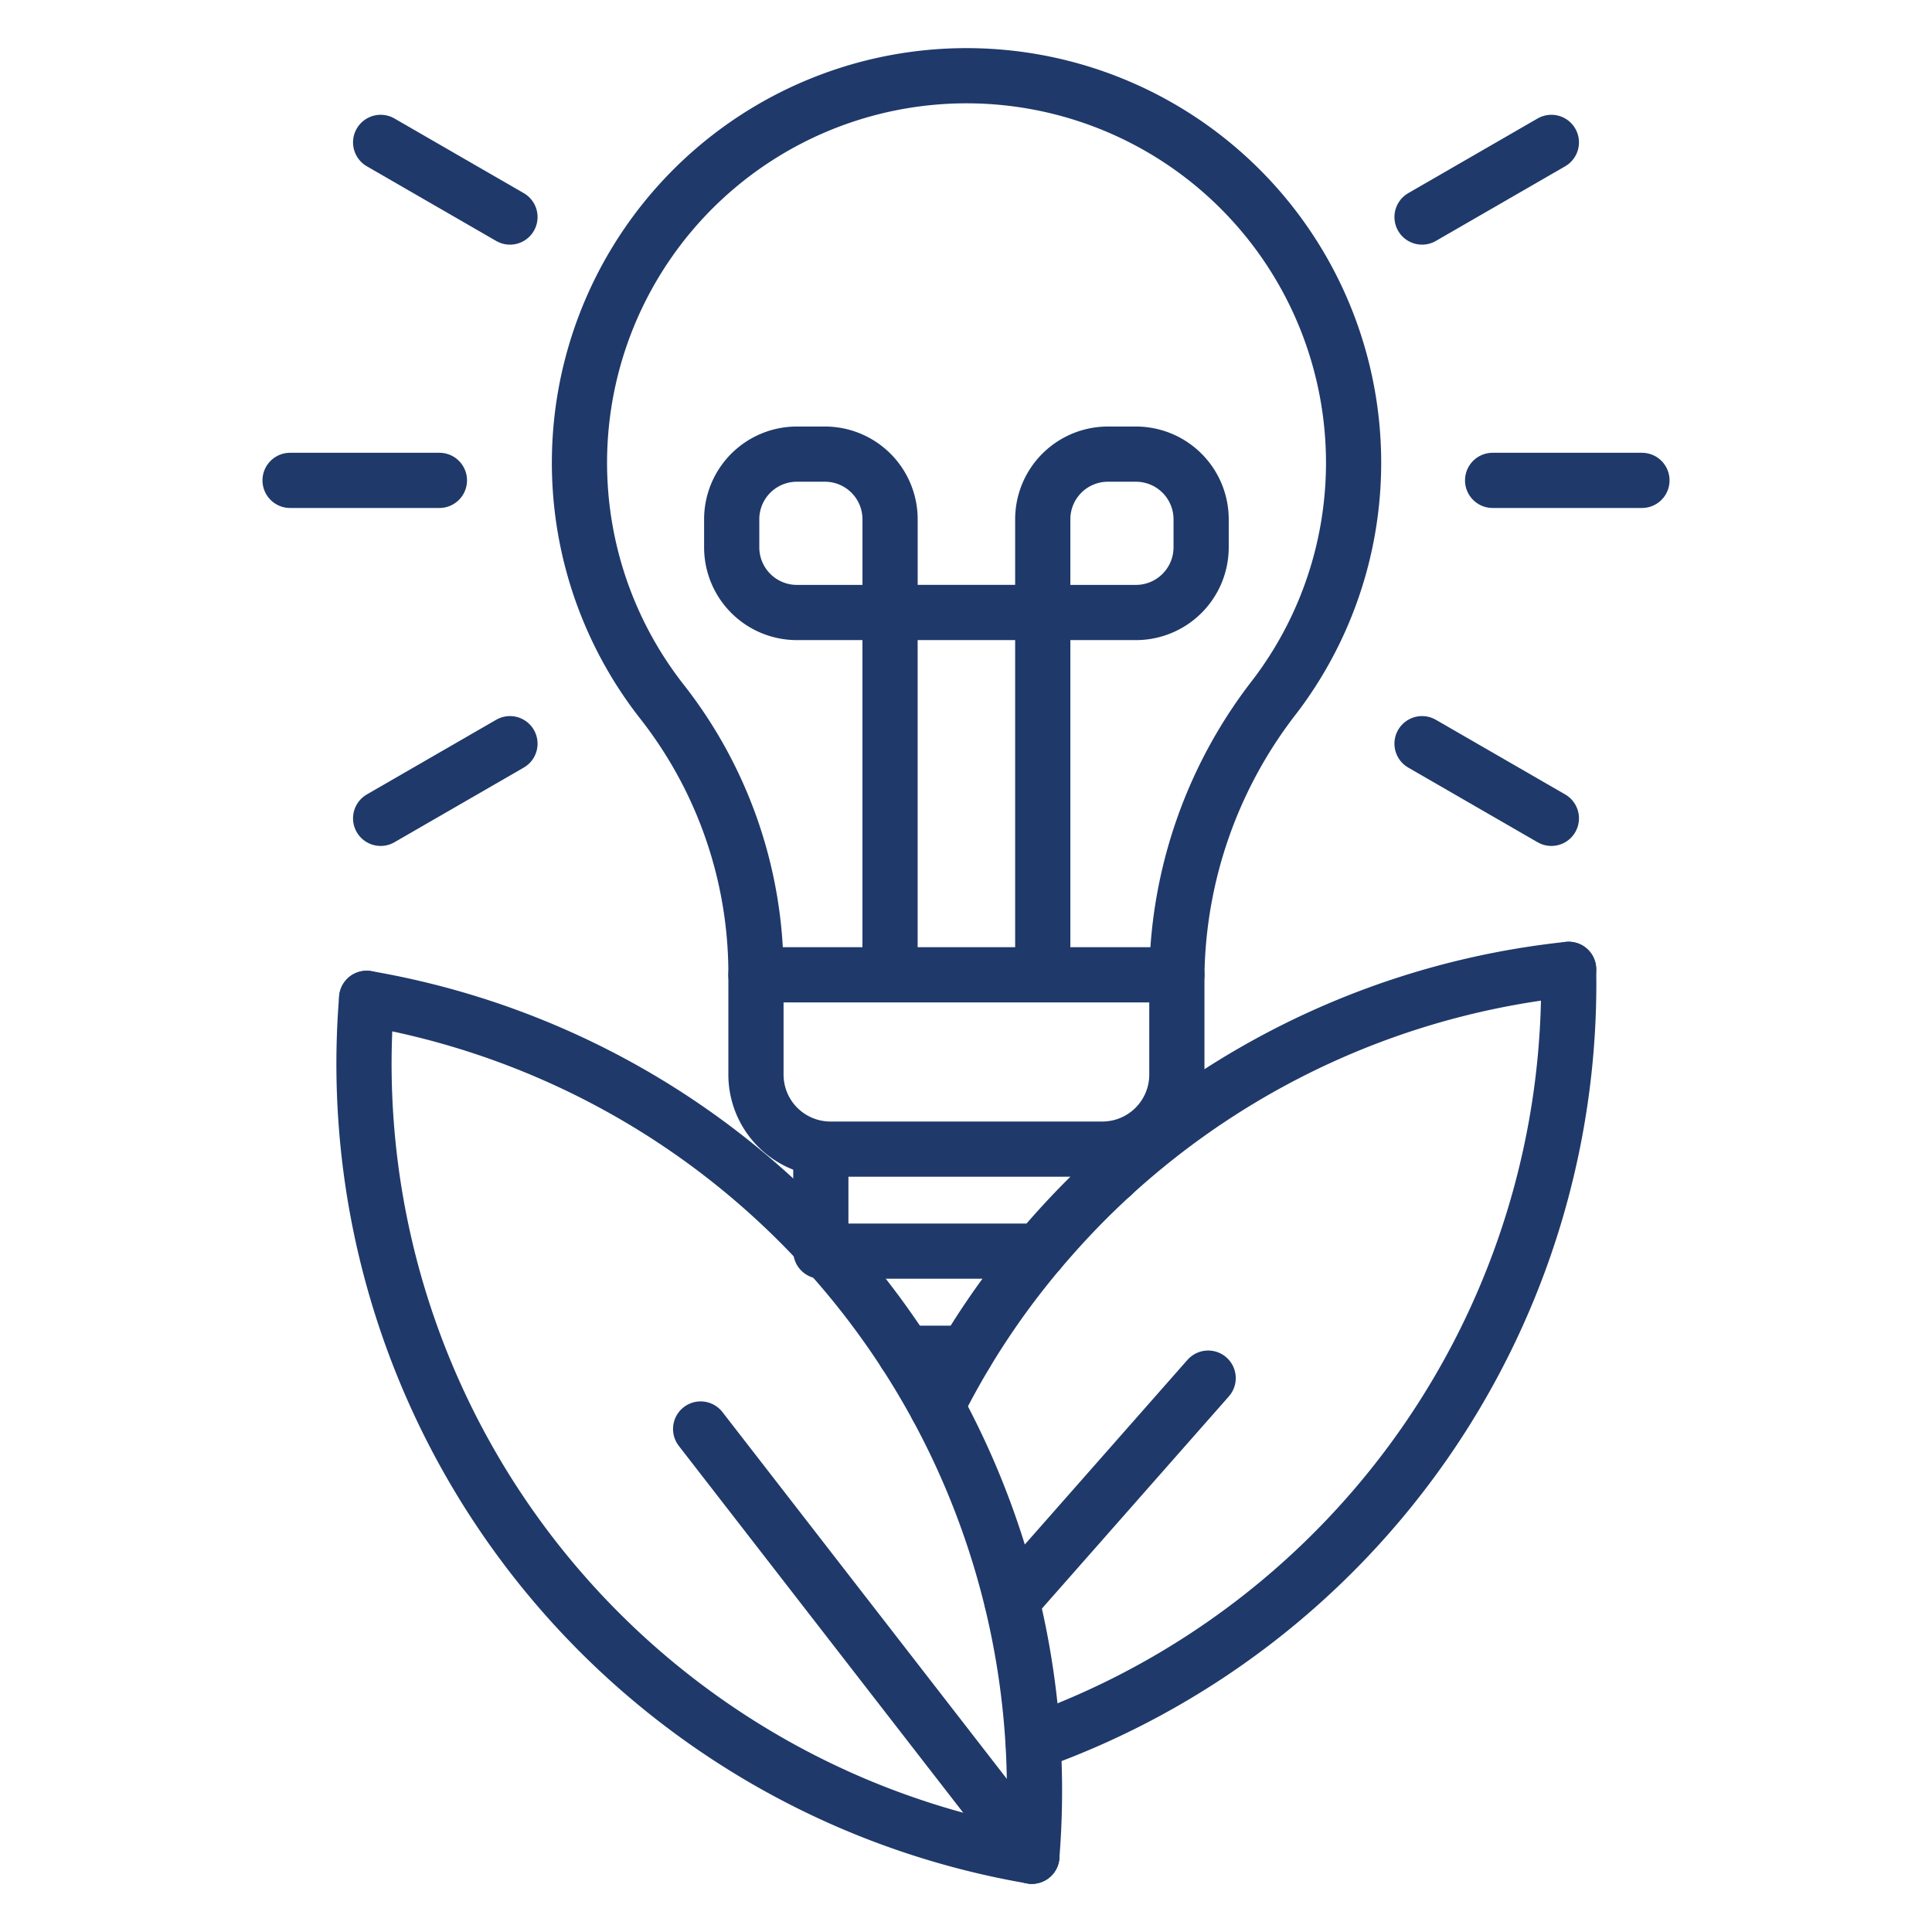
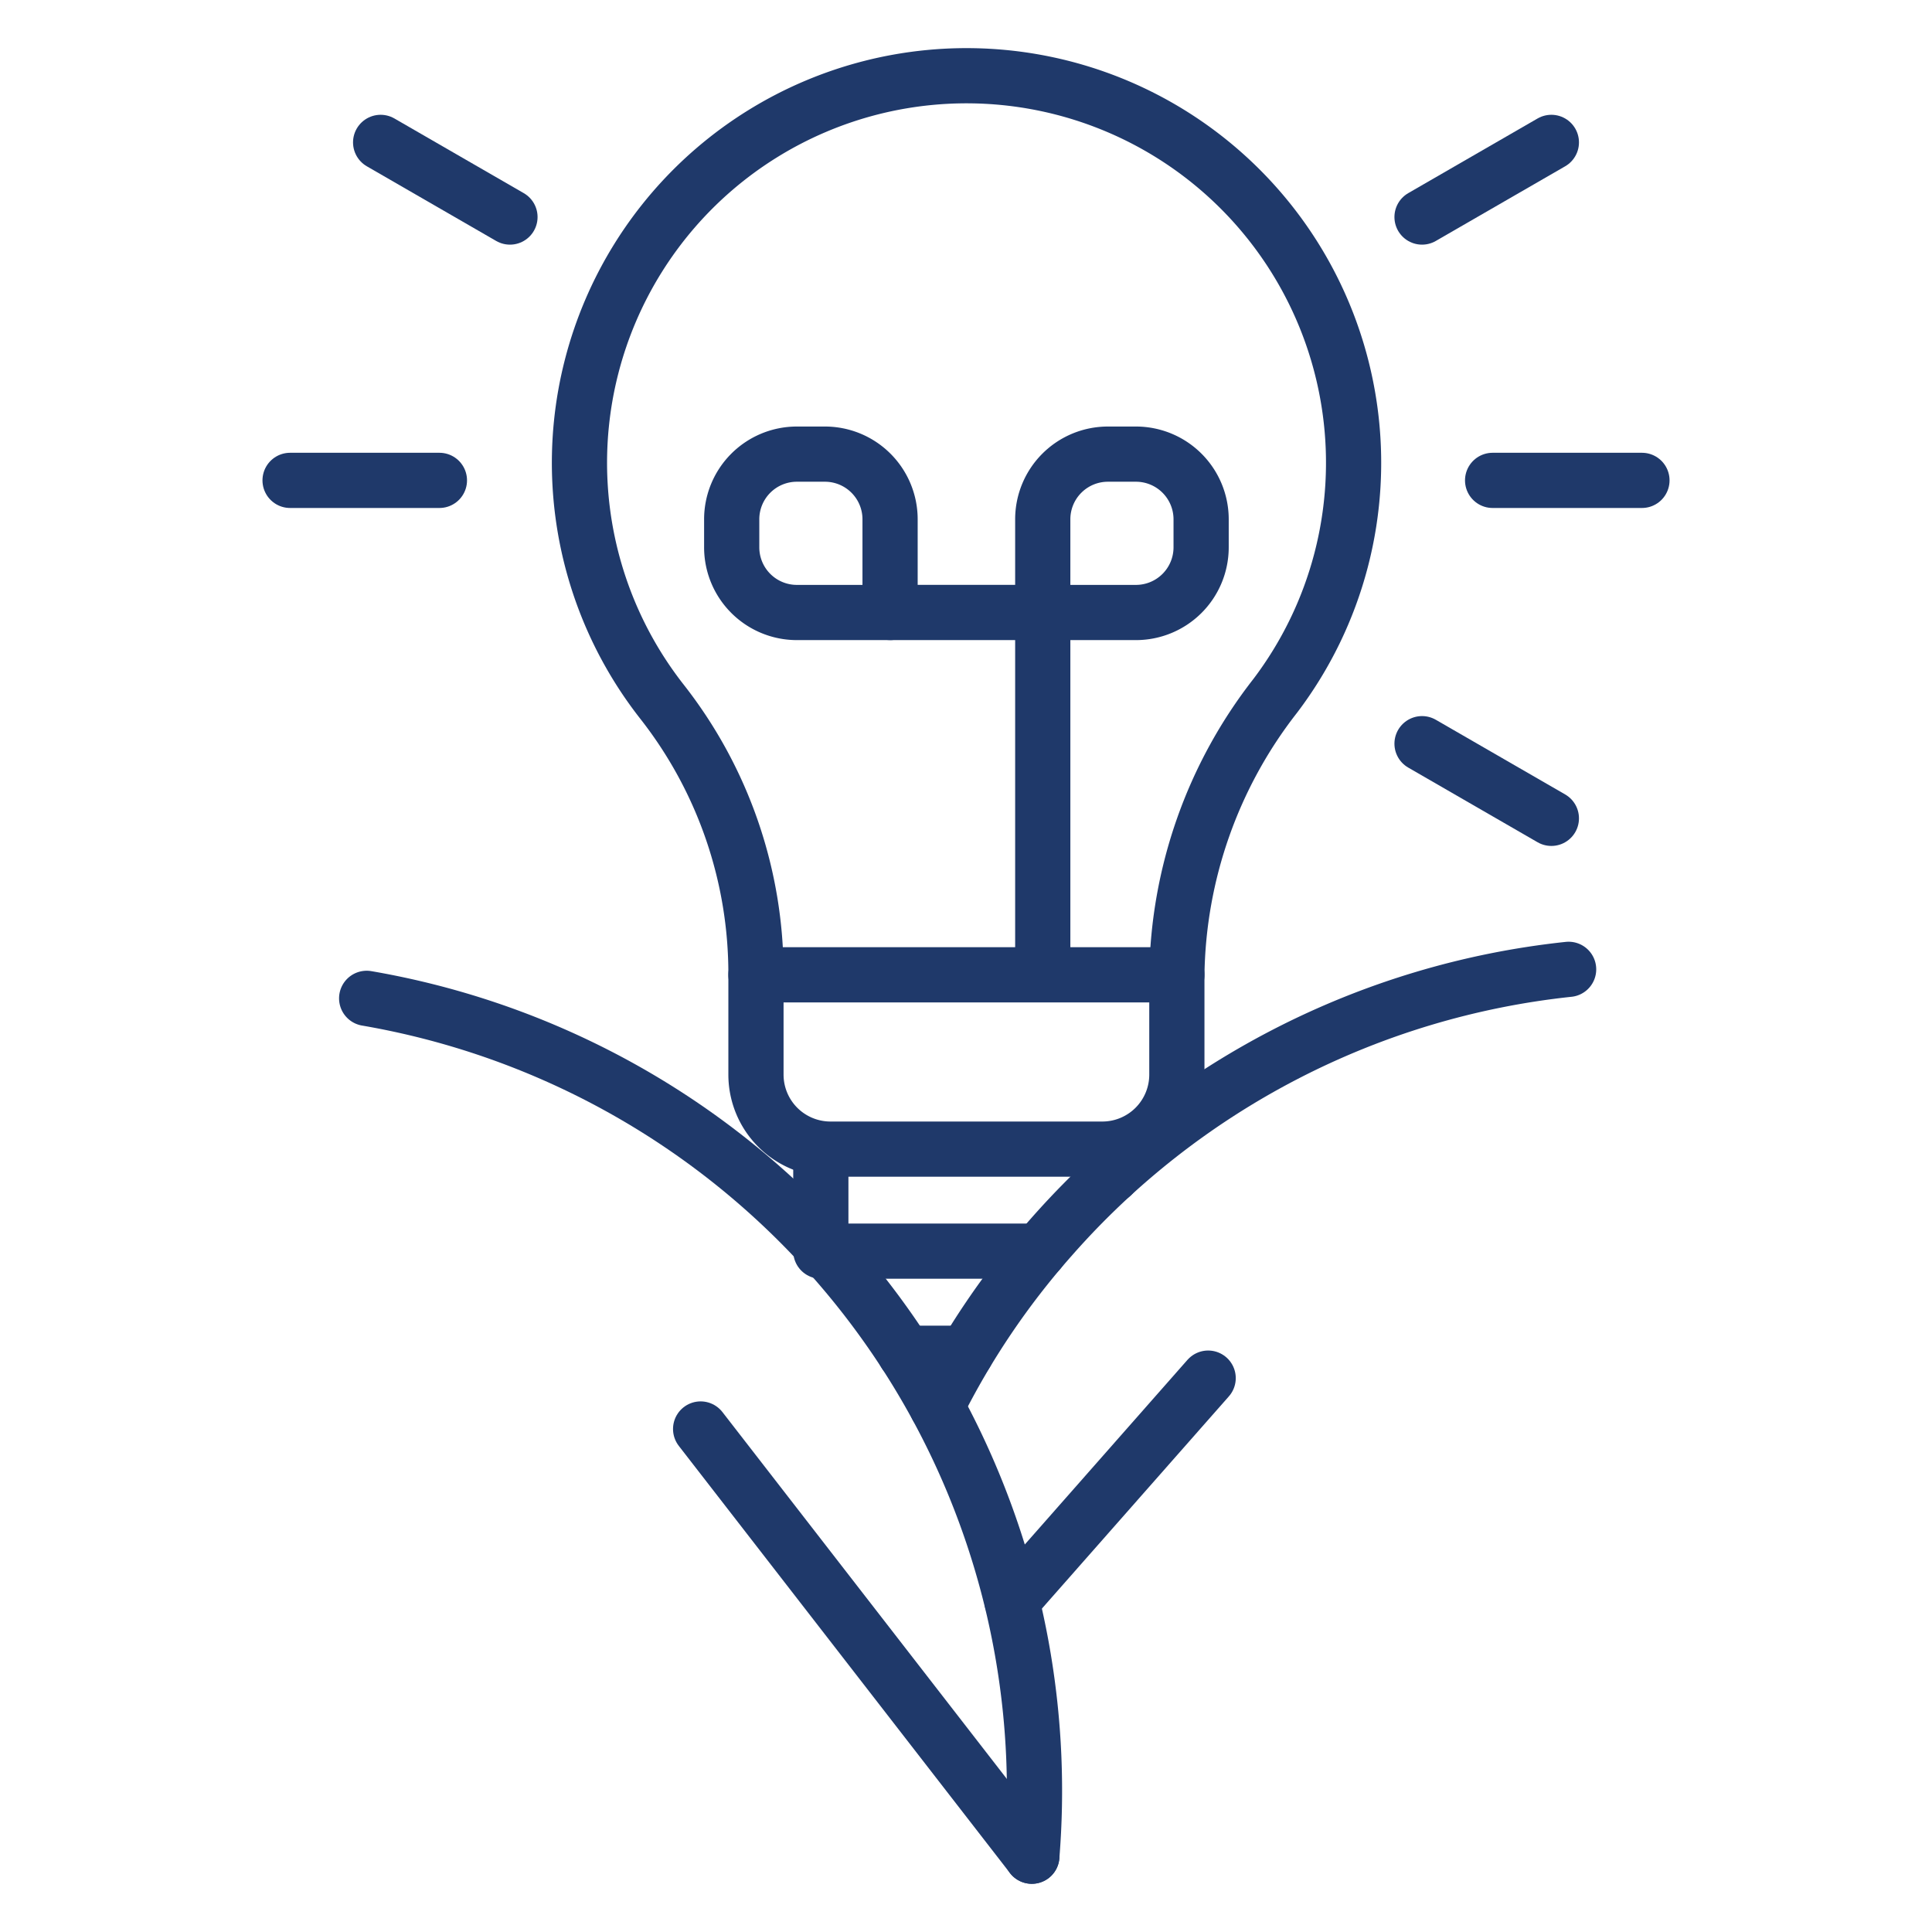
<svg xmlns="http://www.w3.org/2000/svg" width="70" height="70" viewBox="0 0 70 70">
  <defs>
    <clipPath id="clip-path">
      <rect id="Retângulo_5191" data-name="Retângulo 5191" width="70" height="70" fill="none" stroke="#1f396a" stroke-width="1" />
    </clipPath>
  </defs>
  <g id="ic_habilidades_estrategicas" transform="translate(-812 -2735)">
    <g id="Grupo_13434" data-name="Grupo 13434" transform="translate(812 2735)" opacity="0">
      <g id="Grupo_13433" data-name="Grupo 13433">
        <g id="Grupo_13432" data-name="Grupo 13432" clip-path="url(#clip-path)">
-           <rect id="Retângulo_5190" data-name="Retângulo 5190" width="70" height="70" stroke="#1f396a" stroke-width="1" />
-         </g>
+           </g>
      </g>
    </g>
-     <path id="Caminho_13820" data-name="Caminho 13820" d="M37.385,67.254a29.132,29.132,0,0,1-24.1-31.082" transform="translate(812 2735)" fill="none" stroke="#1f396a" stroke-linecap="round" stroke-linejoin="round" stroke-width="2" />
    <path id="Caminho_13821" data-name="Caminho 13821" d="M37.385,67.254a29.132,29.132,0,0,0-24.1-31.082" transform="translate(812 2735)" fill="none" stroke="#1f396a" stroke-linecap="round" stroke-linejoin="round" stroke-width="2" />
    <line id="Linha_525" data-name="Linha 525" x2="12" y2="15.478" transform="translate(837.385 2786.775)" fill="none" stroke="#1f396a" stroke-linecap="round" stroke-linejoin="round" stroke-width="2" />
    <path id="Caminho_13822" data-name="Caminho 13822" d="M33.944,50.961a28.357,28.357,0,0,1,4.15-6.14,29.027,29.027,0,0,1,18.74-9.7" transform="translate(812 2735)" fill="none" stroke="#1f396a" stroke-linecap="round" stroke-linejoin="round" stroke-width="2" />
-     <path id="Caminho_13823" data-name="Caminho 13823" d="M56.834,35.121a29.165,29.165,0,0,1-19.4,28" transform="translate(812 2735)" fill="none" stroke="#1f396a" stroke-linecap="round" stroke-linejoin="round" stroke-width="2" />
    <line id="Linha_526" data-name="Linha 526" x1="7.11" y2="8.07" transform="translate(848.664 2784.932)" fill="none" stroke="#1f396a" stroke-linecap="round" stroke-linejoin="round" stroke-width="2" />
    <path id="Caminho_13824" data-name="Caminho 13824" d="M32.249,22.192H28.873a2.361,2.361,0,0,1-2.362-2.362V18.816a2.361,2.361,0,0,1,2.362-2.362h1.014a2.361,2.361,0,0,1,2.362,2.362Z" transform="translate(812 2735)" fill="none" stroke="#1f396a" stroke-linecap="round" stroke-linejoin="round" stroke-width="2" />
    <path id="Caminho_13825" data-name="Caminho 13825" d="M41.157,22.192H37.781V18.816a2.361,2.361,0,0,1,2.361-2.362h1.015a2.362,2.362,0,0,1,2.362,2.362V19.83A2.362,2.362,0,0,1,41.157,22.192Z" transform="translate(812 2735)" fill="none" stroke="#1f396a" stroke-linecap="round" stroke-linejoin="round" stroke-width="2" />
-     <line id="Linha_527" data-name="Linha 527" y2="12.44" transform="translate(844.248 2757.191)" fill="none" stroke="#1f396a" stroke-linecap="round" stroke-linejoin="round" stroke-width="2" />
    <line id="Linha_528" data-name="Linha 528" y2="12.44" transform="translate(849.781 2757.191)" fill="none" stroke="#1f396a" stroke-linecap="round" stroke-linejoin="round" stroke-width="2" />
    <line id="Linha_529" data-name="Linha 529" x2="5.532" transform="translate(844.248 2757.191)" fill="none" stroke="#1f396a" stroke-linecap="round" stroke-linejoin="round" stroke-width="2" />
    <path id="Caminho_13826" data-name="Caminho 13826" d="M48.91,14.841A13.979,13.979,0,0,1,46.2,25.217,16.78,16.78,0,0,0,42.64,35.326v3.609a2.7,2.7,0,0,1-2.7,2.7H30.09a2.7,2.7,0,0,1-2.7-2.7V35.319a15.959,15.959,0,0,0-3.4-9.889A14.024,14.024,0,1,1,48.91,14.841Z" transform="translate(812 2735)" fill="none" stroke="#1f396a" stroke-linecap="round" stroke-linejoin="round" stroke-width="2" />
    <line id="Linha_530" data-name="Linha 530" x2="15.252" transform="translate(839.389 2770.319)" fill="none" stroke="#1f396a" stroke-linecap="round" stroke-linejoin="round" stroke-width="2" />
    <path id="Caminho_13827" data-name="Caminho 13827" d="M29.74,41.641v3.69h7.91" transform="translate(812 2735)" fill="none" stroke="#1f396a" stroke-linecap="round" stroke-linejoin="round" stroke-width="2" />
    <line id="Linha_531" data-name="Linha 531" y1="0.94" transform="translate(852.289 2776.642)" fill="none" stroke="#1f396a" stroke-linecap="round" stroke-linejoin="round" stroke-width="2" />
    <line id="Linha_532" data-name="Linha 532" x1="2.21" transform="translate(844.789 2784.031)" fill="none" stroke="#1f396a" stroke-linecap="round" stroke-linejoin="round" stroke-width="2" />
    <line id="Linha_533" data-name="Linha 533" x2="4.686" y2="2.705" transform="translate(825.791 2740.159)" fill="none" stroke="#1f396a" stroke-linecap="round" stroke-linejoin="round" stroke-width="2" />
    <line id="Linha_534" data-name="Linha 534" x2="5.411" transform="translate(822.51 2752.405)" fill="none" stroke="#1f396a" stroke-linecap="round" stroke-linejoin="round" stroke-width="2" />
-     <line id="Linha_535" data-name="Linha 535" y1="2.705" x2="4.686" transform="translate(825.791 2761.945)" fill="none" stroke="#1f396a" stroke-linecap="round" stroke-linejoin="round" stroke-width="2" />
    <line id="Linha_536" data-name="Linha 536" x1="4.686" y1="2.705" transform="translate(863.523 2761.945)" fill="none" stroke="#1f396a" stroke-linecap="round" stroke-linejoin="round" stroke-width="2" />
    <line id="Linha_537" data-name="Linha 537" x1="5.411" transform="translate(866.08 2752.405)" fill="none" stroke="#1f396a" stroke-linecap="round" stroke-linejoin="round" stroke-width="2" />
    <line id="Linha_538" data-name="Linha 538" x1="4.686" y2="2.705" transform="translate(863.523 2740.159)" fill="none" stroke="#1f396a" stroke-linecap="round" stroke-linejoin="round" stroke-width="2" />
  </g>
</svg>